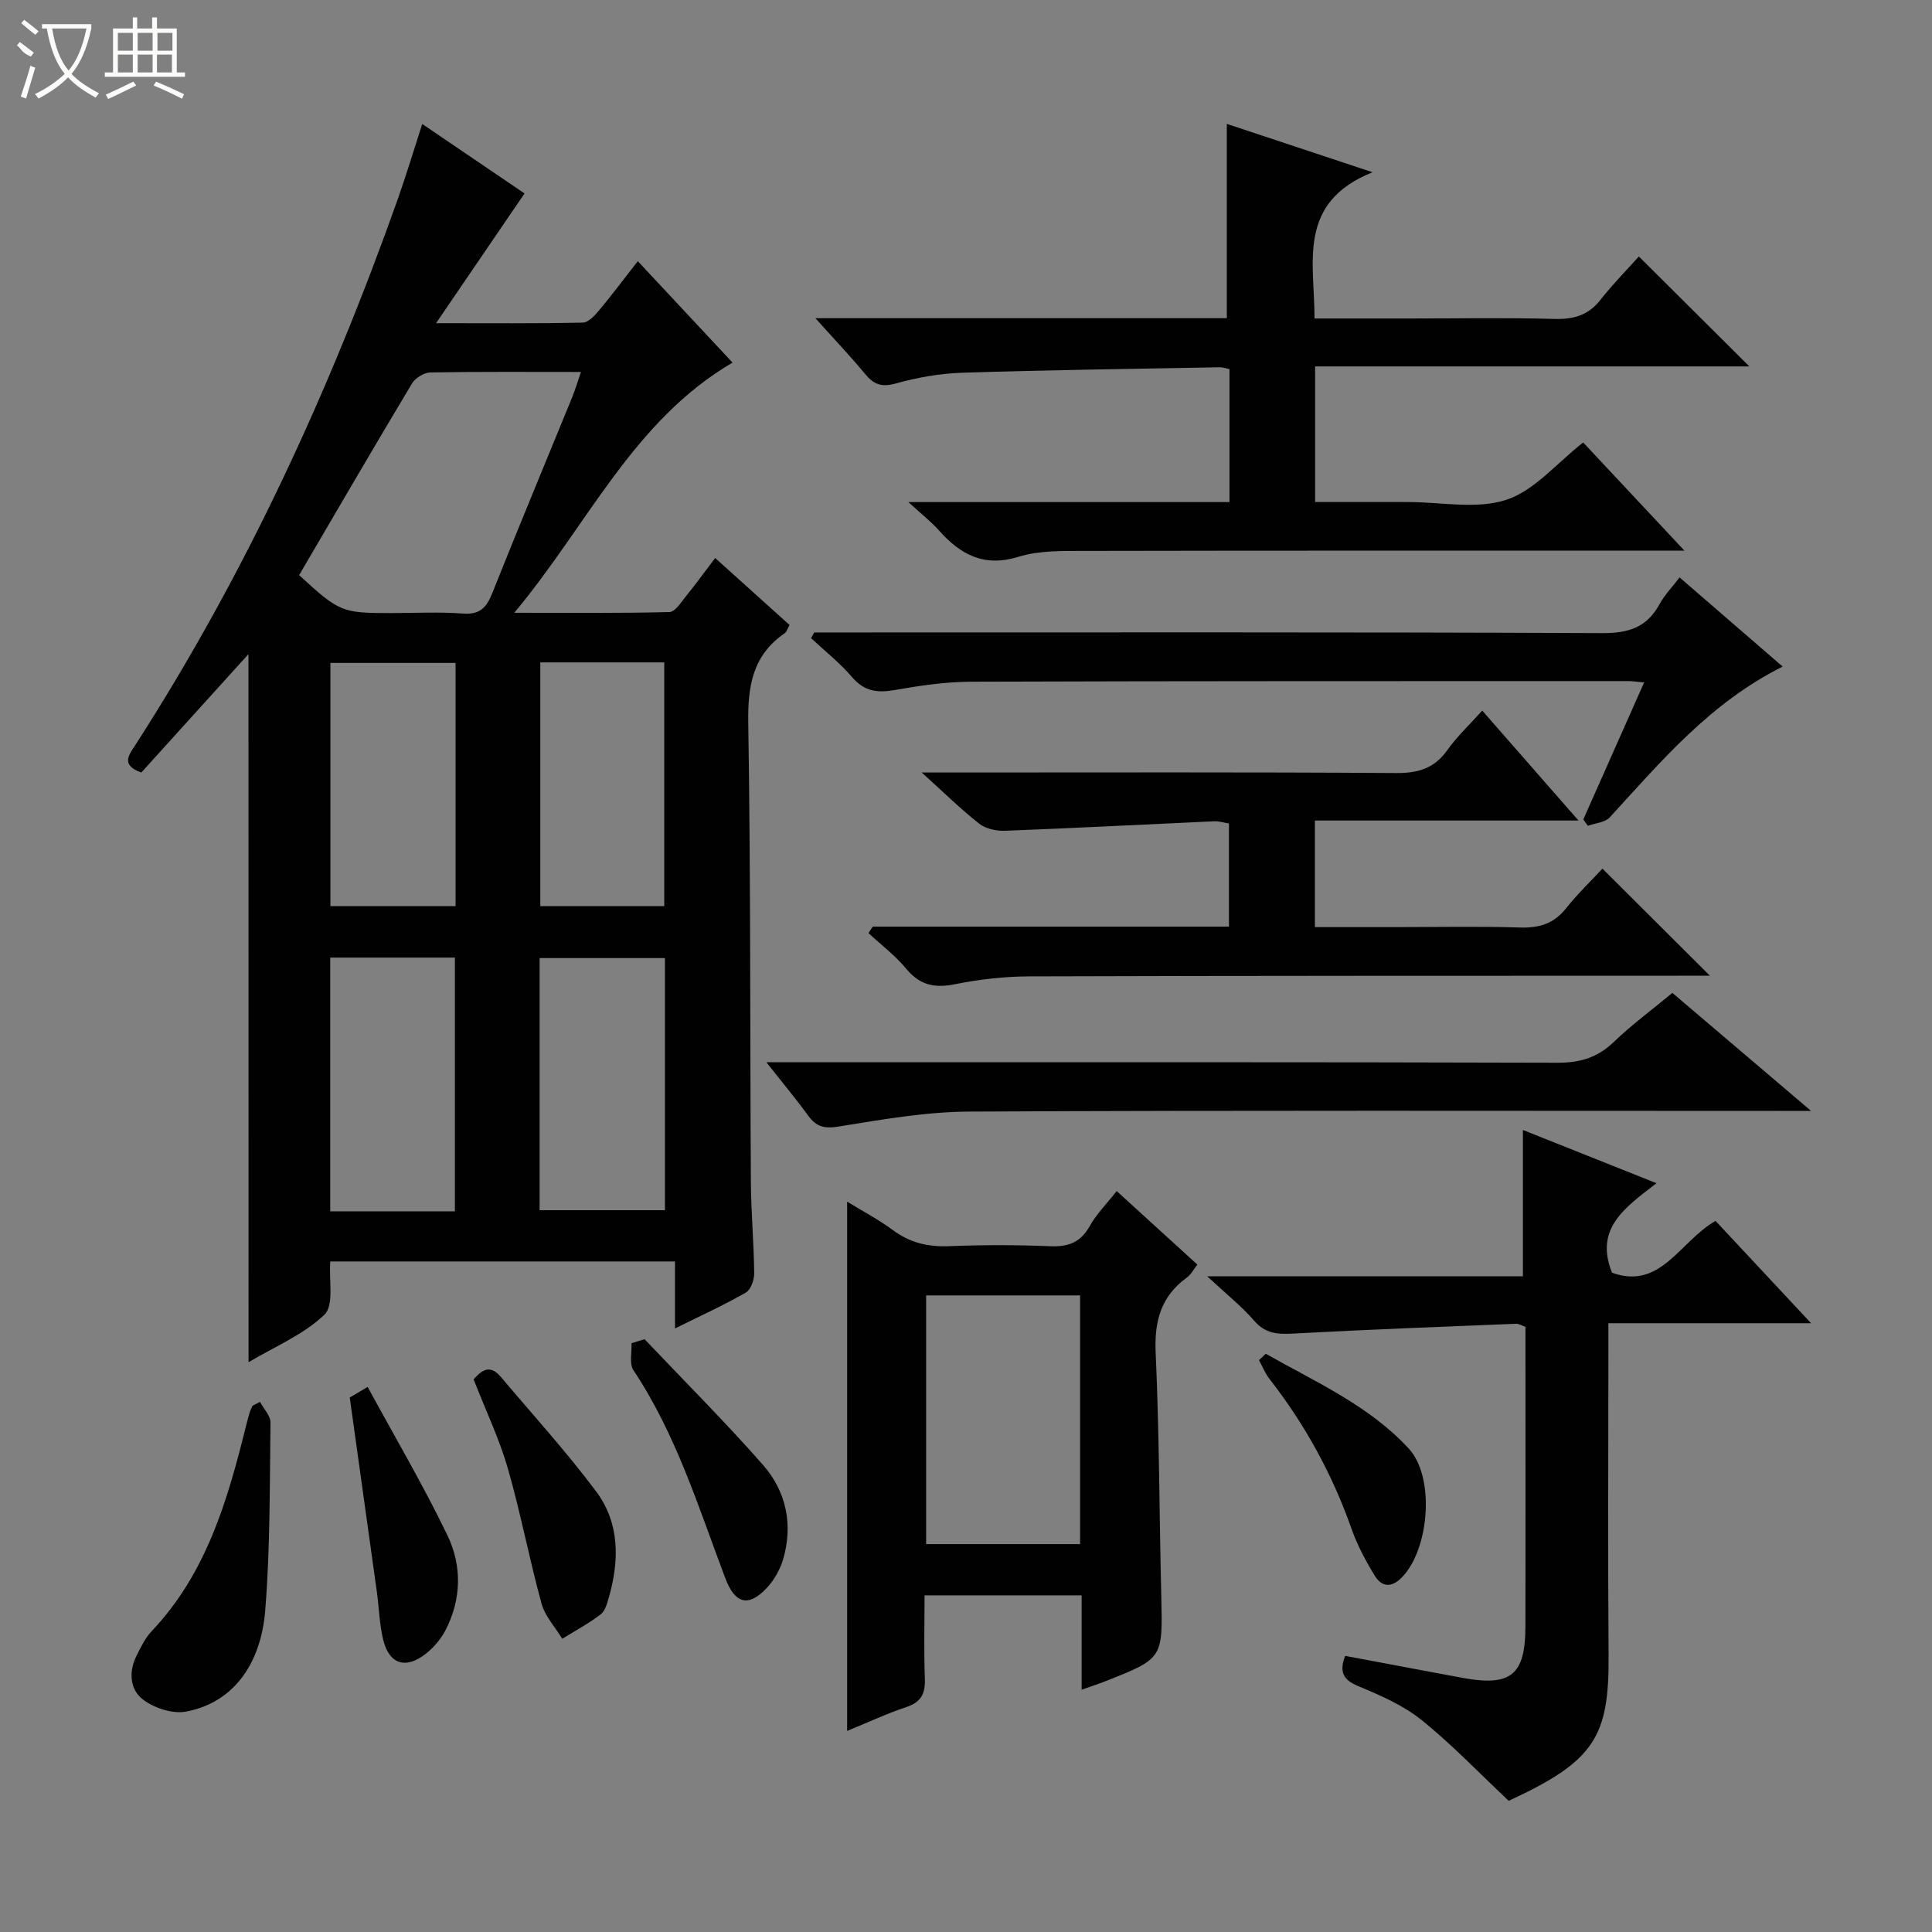
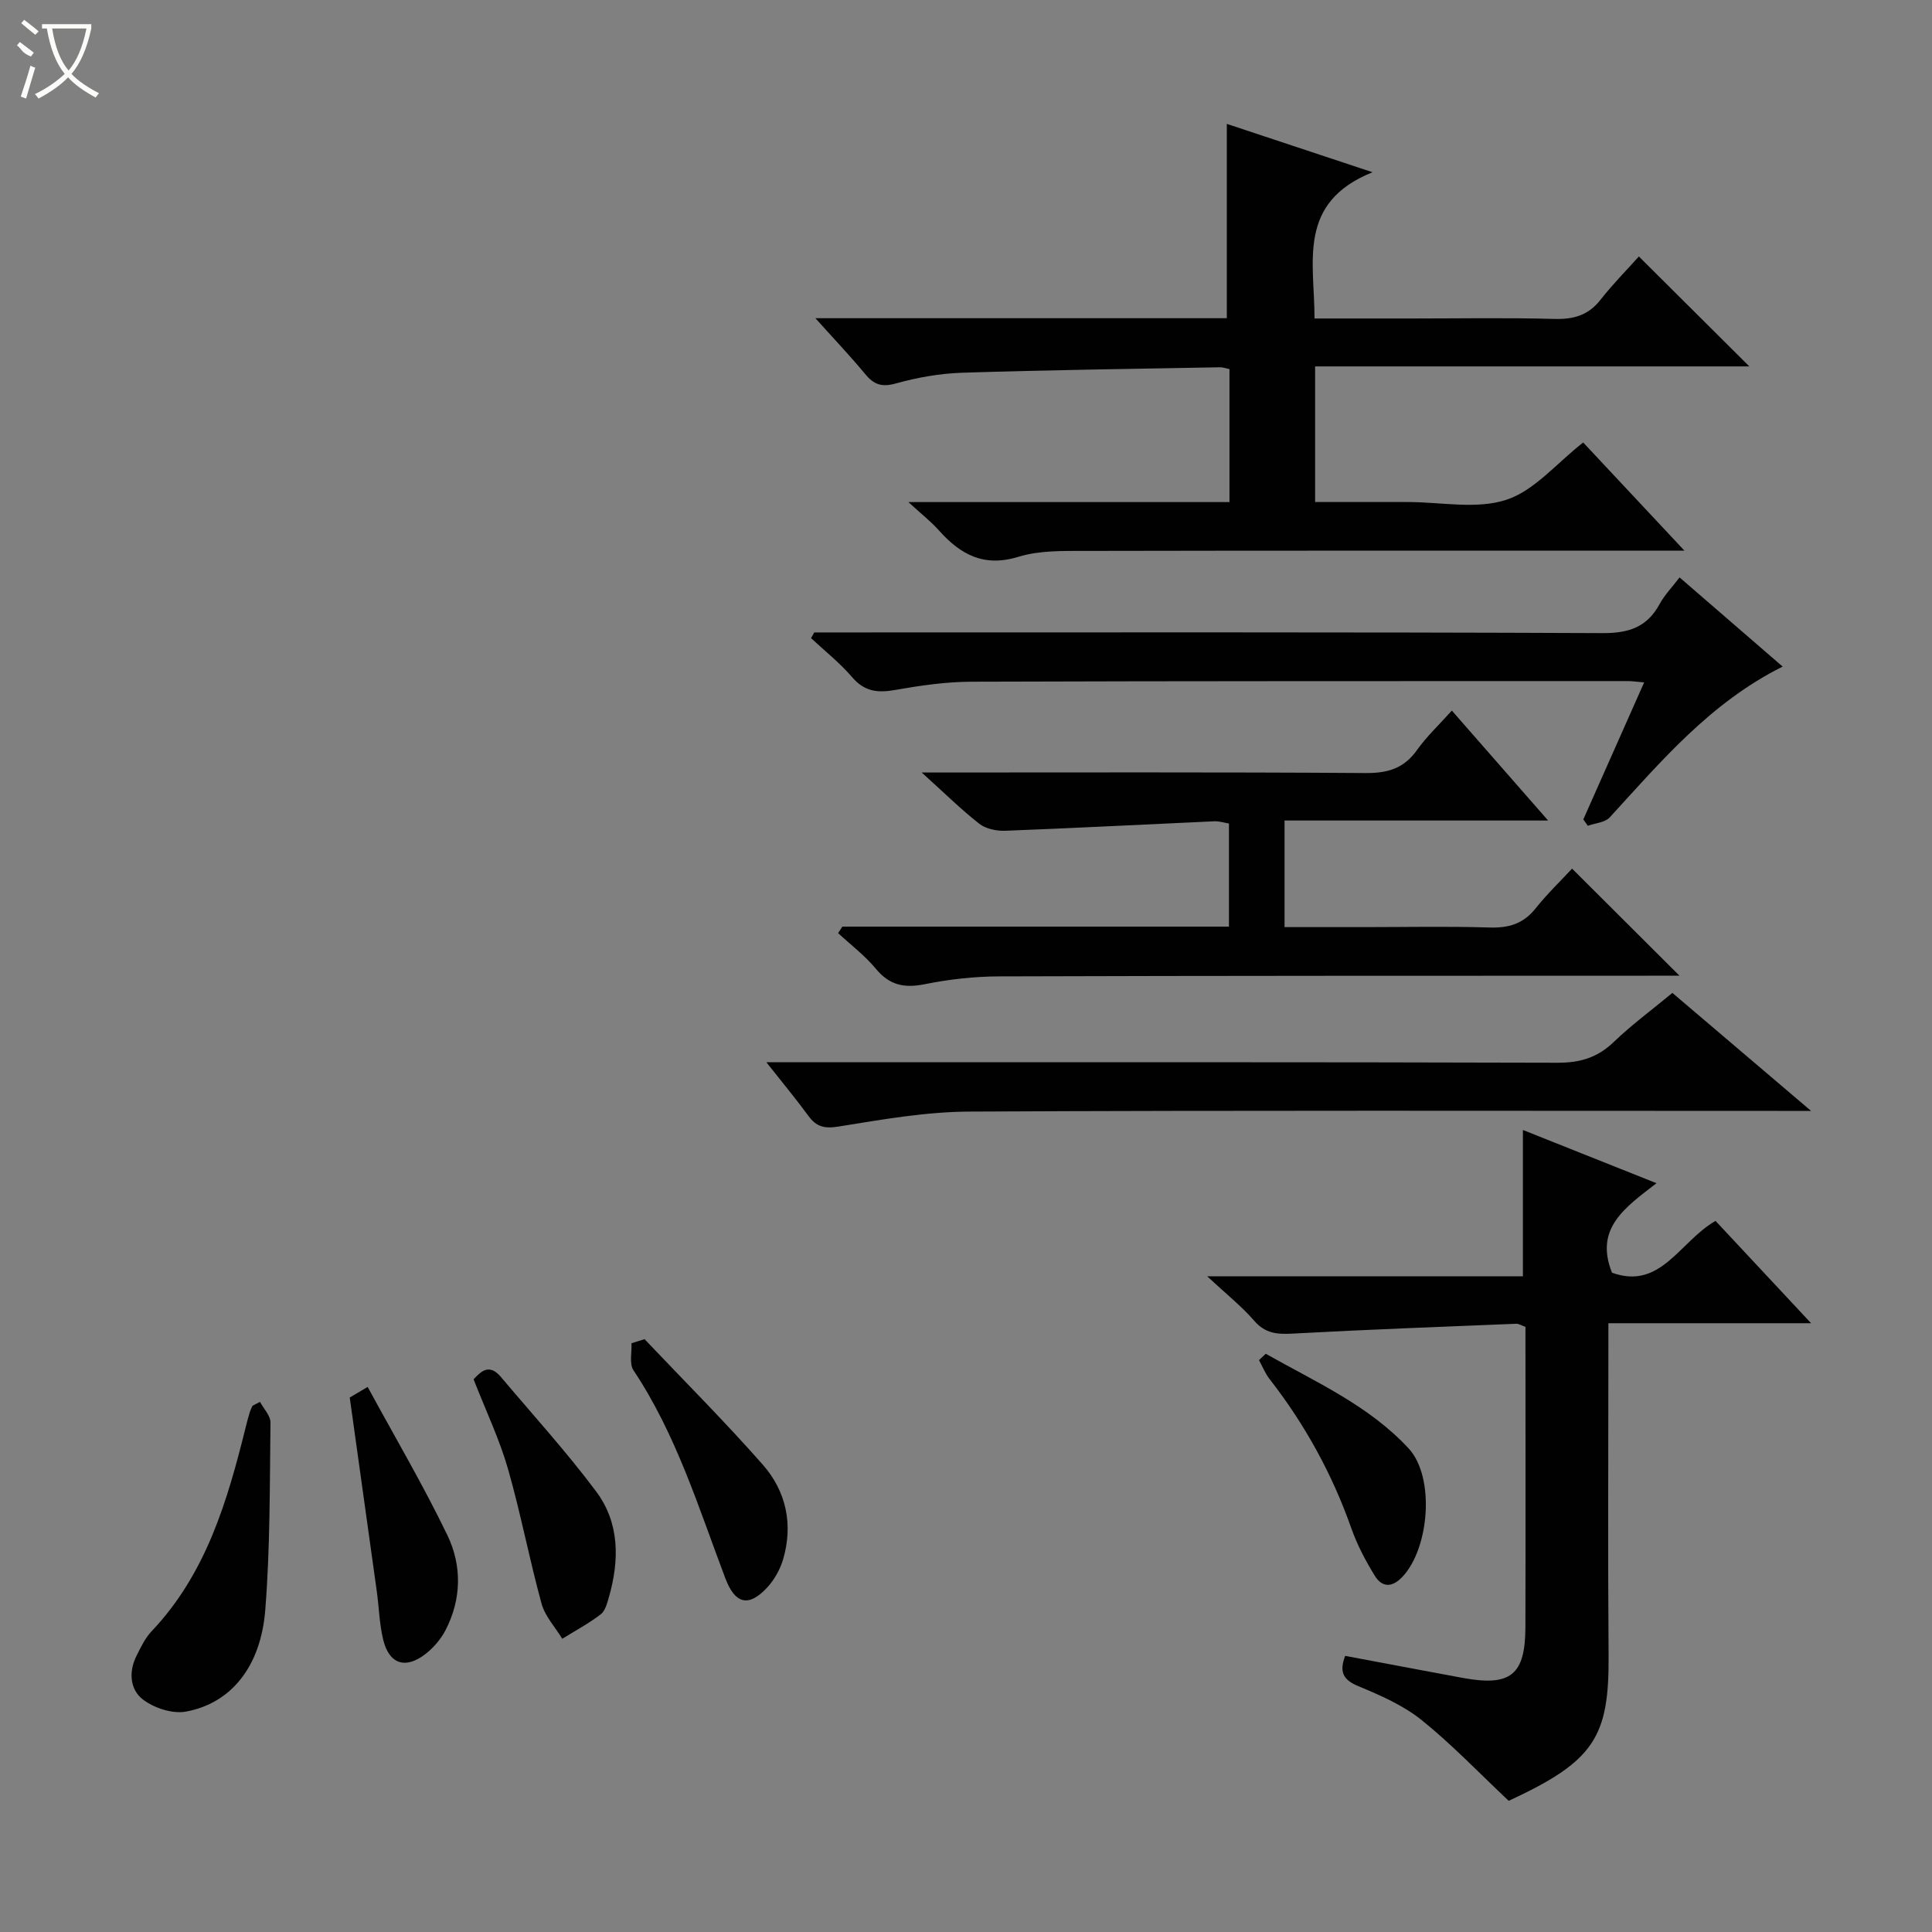
<svg xmlns="http://www.w3.org/2000/svg" enable-background="new 0 0 400 400" viewBox="0 0 400 400">
  <rect x="0" y="0" width="400" height="400" fill="#808080" stroke="none" />
  <g fill="#010102">
-     <path d="m51.44 135.43c-7.41 8.19-14.85 16.41-22.19 24.52-4.37-1.58-2.51-3.72-1.19-5.76 22.78-35.4 40.24-73.36 54.29-112.95 1.77-5 3.29-10.09 5.07-15.57 7.33 4.98 14.45 9.82 21.18 14.38-5.91 8.67-11.74 17.21-18.32 26.86 11.21 0 20.81.09 30.39-.12 1.15-.02 2.46-1.46 3.36-2.53 2.64-3.16 5.12-6.47 8.02-10.19 6.73 7.2 13.15 14.07 19.61 21-20.62 12.11-29.91 33.5-45.18 51.8 11.73 0 21.93.11 32.12-.15 1.17-.03 2.4-2.01 3.4-3.25 1.98-2.43 3.82-4.98 6.07-7.94 5.24 4.72 10.25 9.23 15.4 13.87-.4.69-.58 1.41-1.04 1.73-6.62 4.56-7.63 10.92-7.51 18.58.51 31.64.35 63.3.54 94.95.04 6.31.62 12.62.69 18.94.02 1.37-.7 3.43-1.74 4.02-4.44 2.55-9.13 4.68-14.66 7.42 0-5.06 0-9.38 0-13.87-24.22 0-47.66 0-71.37 0-.31 3.85.82 9.06-1.2 11.01-4.29 4.13-10.21 6.57-15.72 9.85-.02-49.15-.02-97.82-.02-146.6zm10.49-16.36c8.3 7.64 8.86 7.86 18.93 7.86 4.99 0 10.01-.28 14.97.1 3.53.27 4.9-1.24 6.09-4.23 5.4-13.56 11.02-27.03 16.54-40.54.64-1.57 1.12-3.21 1.82-5.25-10.91 0-21.06-.08-31.19.1-1.31.02-3.11 1.15-3.8 2.3-7.85 13.09-15.53 26.29-23.36 39.66zm32.25 131.72c0-17.78 0-35.15 0-52.53-8.85 0-17.29 0-25.81 0v52.53zm17.54-.23h25.95c0-17.61 0-34.84 0-52.2-8.8 0-17.32 0-25.95 0zm-43.31-113.31v50.36h25.91c0-16.92 0-33.51 0-50.36-8.71 0-17.15 0-25.91 0zm43.45-.11v50.46h25.67c0-17.03 0-33.72 0-50.46-8.72 0-17.02 0-25.67 0z" />
    <path d="m168.82 65.88h85.18c0-13.59 0-26.63 0-40.23 9.19 3.05 18.81 6.24 30.17 10.01-15.7 6.31-12.01 18.57-12.01 30.28h20.13c9.83 0 19.66-.18 29.48.09 3.96.11 7.02-.7 9.55-3.91 2.56-3.26 5.49-6.23 7.99-9.02 7.99 7.95 15.25 15.18 22.87 22.76-29.96 0-59.79 0-89.9 0v28.08h11.24 8c6.83 0 14.17 1.56 20.34-.46 5.81-1.89 10.39-7.55 15.92-11.87 6.48 6.92 13.3 14.2 20.97 22.4-3.05 0-4.81 0-6.57 0-39.15 0-78.3-.03-117.45.05-4.64.01-9.52-.12-13.85 1.21-7.2 2.23-12.05-.47-16.53-5.5-1.61-1.81-3.57-3.33-6.28-5.82h66.48c0-9.48 0-18.39 0-27.53-.73-.15-1.35-.39-1.96-.38-17.8.33-35.6.56-53.39 1.13-4.6.15-9.28.98-13.72 2.22-2.93.82-4.56.23-6.36-1.95-2.96-3.59-6.17-6.96-10.3-11.56z" />
    <path d="m355.18 252.77c6.41 6.87 12.71 13.61 19.79 21.19-14.6 0-27.99 0-41.97 0v5.75c0 21-.12 42 .04 63 .13 16.95-2.95 21.93-20.68 30.13-6.14-5.77-11.75-11.67-18.03-16.72-3.81-3.06-8.54-5.12-13.11-7.02-3.18-1.32-3.97-2.97-2.72-6.27 8.13 1.52 16.23 3.07 24.33 4.56 9.95 1.83 12.97-.59 12.99-10.56.05-20.65.01-41.31.01-62.12-.77-.26-1.37-.67-1.95-.64-15.43.63-30.87 1.2-46.29 2.04-3.18.17-5.64-.03-7.91-2.65-2.6-3-5.76-5.51-9.75-9.22h65.37c0-10.25 0-19.95 0-30.29 8.91 3.55 17.84 7.11 27.66 11.02-6.48 5.01-12.9 9.34-9.21 18.53 10.11 3.65 13.99-6.46 21.43-10.73z" />
-     <path d="m231.2 246.6c5.68 5.18 11.05 10.08 16.7 15.22-.8 1.02-1.33 2.08-2.18 2.69-5.37 3.9-6.75 9.02-6.45 15.57.76 16.78.75 33.6 1.16 50.4.31 12.88.38 12.88-11.59 17.61-1.51.59-3.05 1.09-4.9 1.75 0-3.55 0-6.7 0-9.86 0-3.13 0-6.26 0-9.68-10.84 0-21.26 0-32.52 0 0 5.68-.16 11.43.06 17.17.12 3.08-.68 4.91-3.8 5.95-4.06 1.34-7.95 3.18-12.29 4.95 0-36.62 0-72.75 0-109.58 3.19 1.96 6.49 3.68 9.44 5.87 3.53 2.63 7.26 3.52 11.61 3.35 6.98-.28 14-.28 20.98.01 3.72.15 6.26-.75 8.17-4.13 1.43-2.56 3.58-4.7 5.61-7.29zm-7.58 73.09c0-17.5 0-34.4 0-51.49-10.74 0-21.16 0-31.87 0v51.49z" />
-     <path d="m180.69 191.85h73.75c0-7.15 0-14.07 0-21.35-.9-.14-1.99-.51-3.06-.46-14.42.65-28.84 1.41-43.26 1.96-1.8.07-4.02-.39-5.38-1.46-3.78-2.96-7.21-6.36-11.91-10.6h6.29c30.65 0 61.29-.1 91.94.11 4.58.03 7.92-.97 10.61-4.77 1.99-2.8 4.55-5.2 7.21-8.16 6.58 7.52 12.89 14.72 19.93 22.76-18.74 0-36.54 0-54.57 0v22.07h16.39c8.66 0 17.33-.19 25.98.08 3.96.13 7.02-.72 9.57-3.91 2.48-3.11 5.38-5.89 7.59-8.28 7.77 7.75 15.07 15.03 22.24 22.17-1.01 0-2.78 0-4.55 0-45.47.02-90.94-.01-136.4.14-5.12.02-10.31.61-15.33 1.62-4.21.85-7.27.22-10.09-3.18-2.27-2.75-5.2-4.96-7.83-7.4.29-.46.59-.9.88-1.34z" />
+     <path d="m180.69 191.85h73.75c0-7.15 0-14.07 0-21.35-.9-.14-1.99-.51-3.06-.46-14.42.65-28.84 1.41-43.26 1.96-1.8.07-4.02-.39-5.38-1.46-3.78-2.96-7.21-6.36-11.91-10.6c30.65 0 61.29-.1 91.94.11 4.58.03 7.92-.97 10.61-4.77 1.99-2.8 4.55-5.2 7.21-8.16 6.58 7.52 12.89 14.72 19.93 22.76-18.74 0-36.54 0-54.57 0v22.07h16.39c8.66 0 17.33-.19 25.98.08 3.96.13 7.02-.72 9.57-3.91 2.48-3.11 5.38-5.89 7.59-8.28 7.77 7.75 15.07 15.03 22.24 22.17-1.01 0-2.78 0-4.55 0-45.47.02-90.94-.01-136.4.14-5.12.02-10.31.61-15.33 1.62-4.21.85-7.27.22-10.09-3.18-2.27-2.75-5.2-4.96-7.83-7.4.29-.46.59-.9.88-1.34z" />
    <path d="m347.74 119.55c7.03 6.08 13.9 12.02 21.34 18.46-15 7.49-25.16 19.61-35.8 31.22-.98 1.07-3 1.18-4.54 1.74-.31-.44-.62-.88-.93-1.32 4.13-9.3 8.26-18.6 12.59-28.36-1.51-.13-2.44-.28-3.36-.28-45.32.01-90.63-.02-135.95.13-5.28.02-10.61.8-15.83 1.72-3.58.63-6.3.31-8.83-2.65s-5.65-5.42-8.51-8.09c.22-.39.44-.78.66-1.18h5.27c52.65 0 105.29-.09 157.94.14 5.42.02 9.19-1.21 11.8-5.99 1.01-1.88 2.56-3.46 4.15-5.54z" />
    <path d="m346.25 205.57c9.5 8.09 18.55 15.79 28.71 24.43-3.22 0-4.98 0-6.74 0-55.82 0-111.65-.14-167.47.14-9.06.04-18.15 1.65-27.14 3.1-2.93.47-4.58.06-6.24-2.21-2.55-3.48-5.31-6.81-8.7-11.1h5.84c52.66 0 105.32-.06 157.97.1 4.65.01 8.26-1.06 11.62-4.29 3.69-3.55 7.86-6.62 12.15-10.17z" />
    <path d="m53.83 290.24c.76 1.43 2.19 2.87 2.17 4.3-.16 12.94-.06 25.91-1.08 38.79-.93 11.77-7.12 19.34-16.43 21.04-2.78.51-6.57-.73-8.89-2.5-2.7-2.05-3-5.76-1.33-9.07.89-1.77 1.78-3.66 3.12-5.07 11.33-11.95 15.72-27.06 19.53-42.45.24-.97.5-1.93.79-2.88.14-.46.37-.89.56-1.34.51-.28 1.03-.55 1.56-.82z" />
    <path d="m98.05 285.57c1.49-1.58 3.21-3.39 5.65-.49 6.63 7.86 13.57 15.48 19.72 23.7 4.89 6.54 4.84 14.28 2.63 21.96-.36 1.25-.77 2.81-1.7 3.51-2.49 1.89-5.27 3.39-7.94 5.04-1.47-2.42-3.57-4.66-4.29-7.28-2.54-9.26-4.32-18.74-6.97-27.97-1.73-6.02-4.47-11.76-7.1-18.47z" />
    <path d="m133.45 277.26c8.19 8.64 16.63 17.06 24.49 26 4.84 5.51 6.31 12.39 4.19 19.6-.63 2.12-1.85 4.28-3.36 5.89-3.85 4.1-6.61 3.27-8.6-1.99-5.56-14.69-10.17-29.79-19.02-43.06-.9-1.36-.31-3.71-.41-5.6.9-.28 1.81-.56 2.71-.84z" />
    <path d="m72.41 289.34c.18-.11 1.43-.84 3.71-2.19 5.65 10.4 11.51 20.34 16.51 30.71 3.03 6.29 2.94 13.24-.4 19.67-.96 1.85-2.46 3.6-4.11 4.89-4.19 3.27-7.6 2.11-8.81-3.04-.76-3.2-.84-6.56-1.29-9.84-1.82-13.06-3.65-26.1-5.61-40.2z" />
    <path d="m262.06 280.28c10.31 5.84 21.35 10.7 29.58 19.6 5.49 5.94 4.31 20.64-1.27 26.57-2.13 2.26-4.2 2.27-5.73-.2-1.9-3.09-3.64-6.37-4.84-9.78-3.97-11.26-9.61-21.54-16.94-30.94-.91-1.17-1.48-2.61-2.2-3.93.46-.43.93-.88 1.4-1.32z" />
  </g>
  <path d="m6.4 11.7c-2-.8-1.9-1.6-2.9-2.3l.6-.7c.9.7 1.9 1.4 2.9 2.2zm-2.1 8.3c.7-2.1 1.4-4.2 2-6.4.2.1.6.3 1 .4-.7 2.3-1.3 4.4-1.9 6.4zm3-12.8c-1.1-.9-2.1-1.7-2.9-2.4l.6-.7c1 .8 2 1.5 3 2.4zm1.4-1.3v-.9h10.2v.9c-.9 4.2-2.3 7.3-4.1 9.4 1.3 1.4 3.2 2.7 5.7 4-.2.2-.4.5-.7.9-2.5-1.4-4.4-2.7-5.7-4.2-1.4 1.5-3.5 3-6.1 4.4 0 0 0 0-.1-.1-.3-.4-.5-.7-.7-.8 2.7-1.3 4.7-2.8 6.2-4.2-1.8-2.2-3-5.3-3.7-9.4zm9.2 0h-7.1c.6 3.8 1.7 6.7 3.4 8.7 1.7-2 2.9-4.8 3.7-8.7z" fill="#fbfcfa" />
-   <path d="m31.6 3.6h.9v2.3h4.1v9.1h1.7v.9h-16.6v-.9h1.7v-9.1h4.1v-2.3h.9v2.3h3.1v-2.3zm-4 13.3.6.8c-1.9.9-3.8 1.9-5.8 2.8-.2-.3-.3-.6-.5-.9 2-.9 3.9-1.8 5.7-2.7zm-3.2-10.1v3.7h3.1v-3.7zm0 4.5v3.7h3.1v-3.7zm4.1-4.5v3.7h3.1v-3.7zm0 4.5v3.7h3.1v-3.7zm9.1 9.1c-2.1-1.1-4.1-2-5.8-2.7l.5-.8c2.2.9 4.1 1.8 5.8 2.6l-.4.9zm-1.9-13.6h-3.1v3.7h3.1zm-3.2 4.5v3.7h3.1v-3.7z" fill="#fbfcfa" />
</svg>